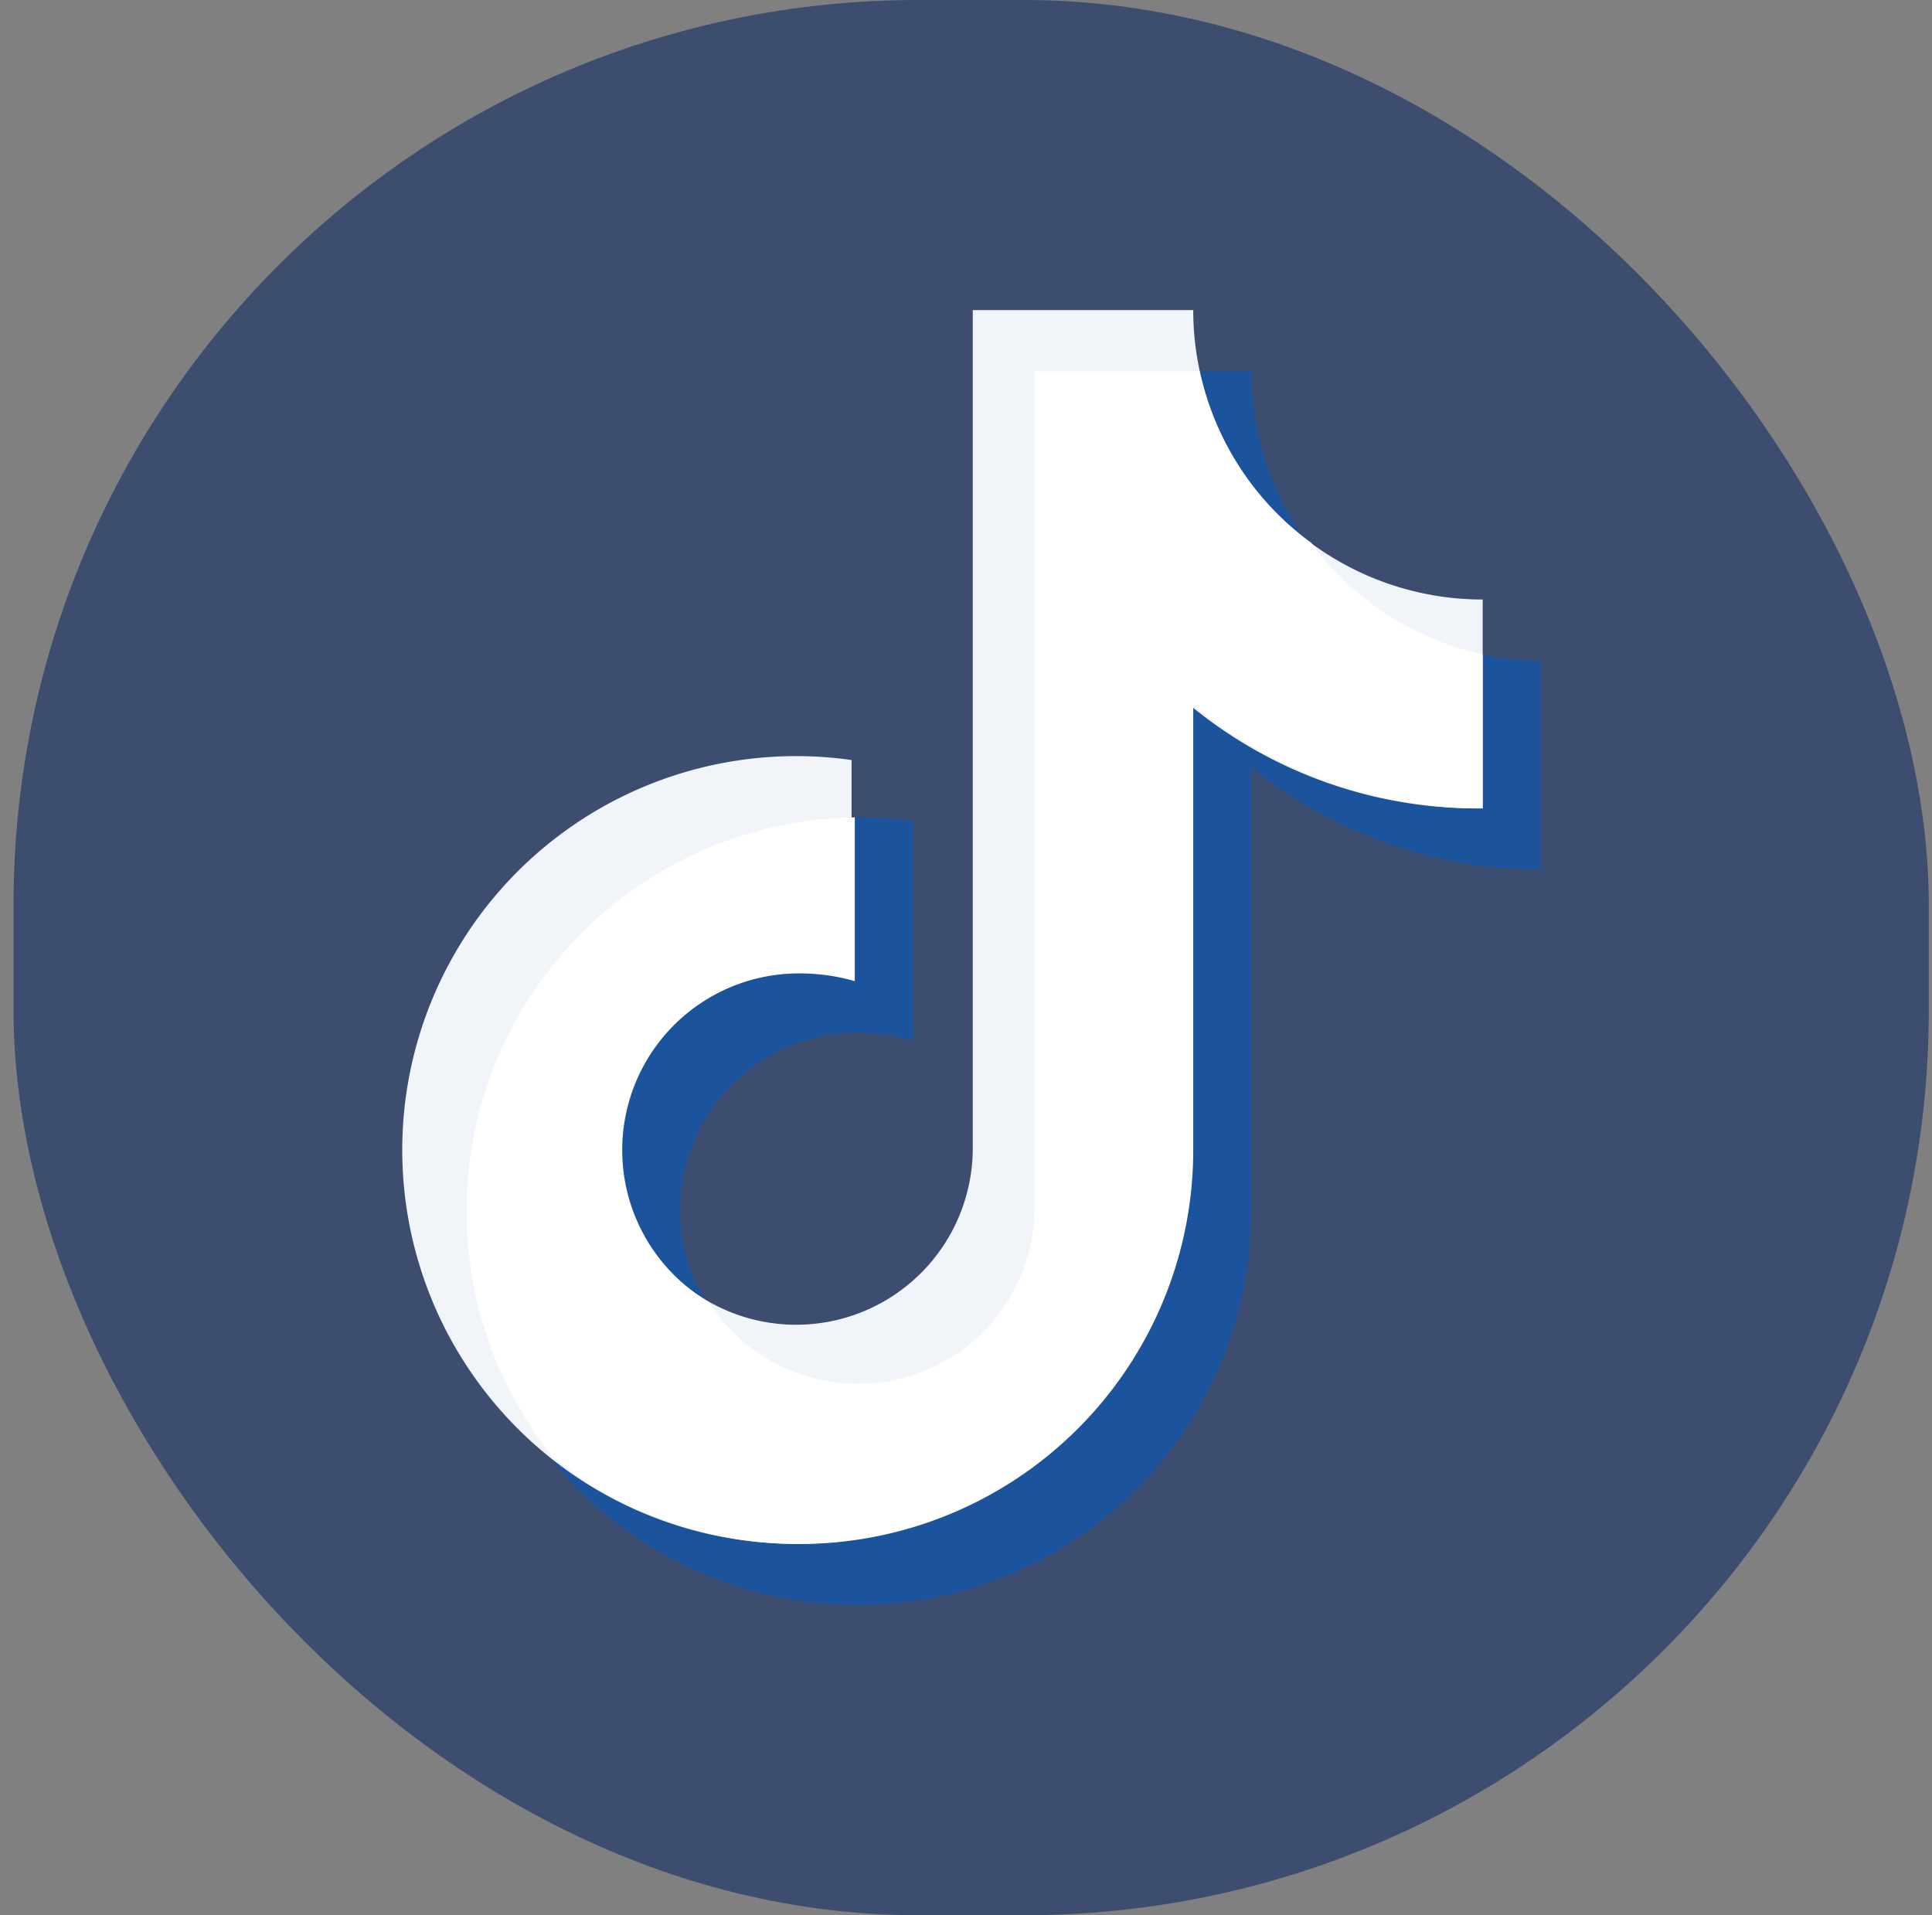
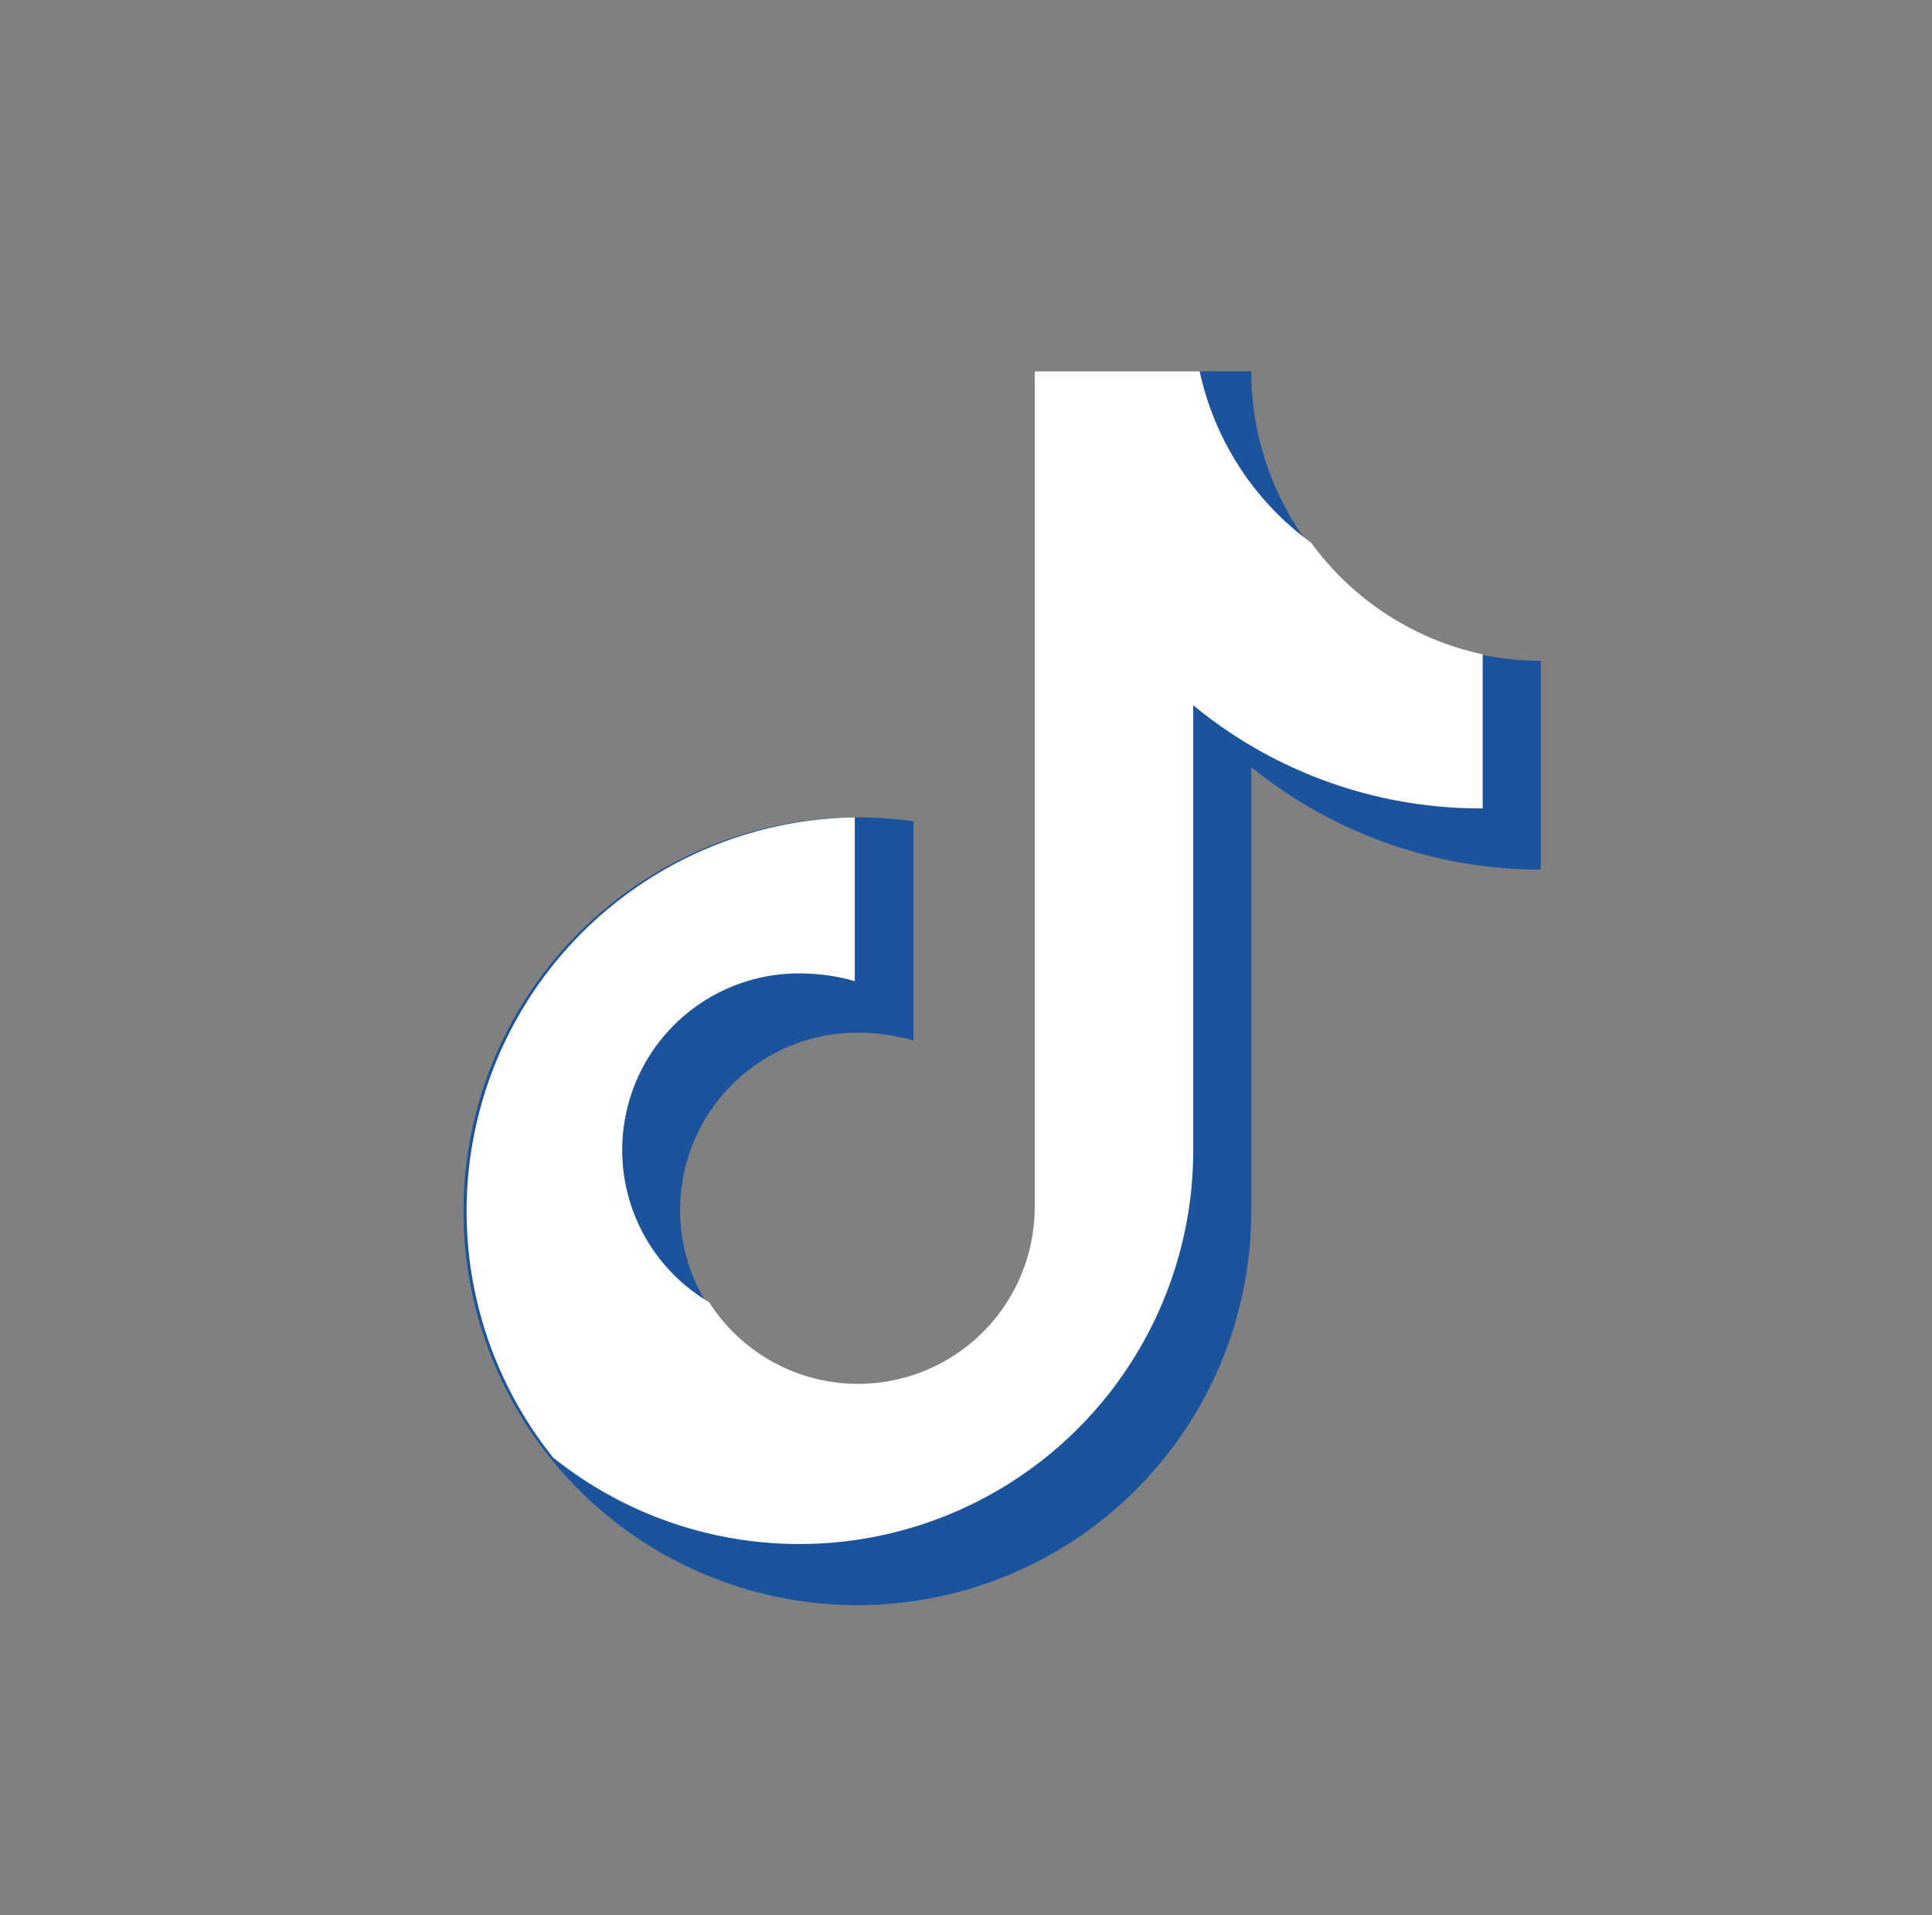
<svg xmlns="http://www.w3.org/2000/svg" id="Layer_1" data-name="Layer 1" viewBox="0 0 29.97 29.71">
  <rect x="0" y="0" width="29.97" height="29.71" fill="#808080" stroke="none" />
  <defs>
    <style>.cls-1{fill:#3d4d6f;}.cls-2{fill:#1b539d;}.cls-3{fill:#f1f4f9;}.cls-4{fill:#fff;}</style>
  </defs>
-   <rect class="cls-1" x="0.21" width="29.71" height="29.71" rx="14.04" />
  <path class="cls-2" d="M23.9,10.25a4.49,4.49,0,0,1-4.49-4.49H16.05v13a2.75,2.75,0,1,1-2.75-2.74,3.1,3.1,0,0,1,.87.12V12.74a6.25,6.25,0,0,0-.87-.06,6.11,6.11,0,1,0,6.11,6.11V11.9a7.14,7.14,0,0,0,4.49,1.59Z" />
-   <path class="cls-3" d="M23,9.3a4.49,4.49,0,0,1-4.49-4.49H15.09v13a2.74,2.74,0,1,1-2.74-2.74,3.08,3.08,0,0,1,.86.12V11.79a6.11,6.11,0,1,0,5.25,6.05v-6.9A7,7,0,0,0,23,12.54Z" />
  <path class="cls-4" d="M23,10.15a4.45,4.45,0,0,1-2.66-1.73,4.45,4.45,0,0,1-1.73-2.66H16.05v13A2.74,2.74,0,0,1,11,20.2a2.74,2.74,0,0,1,1.4-5.1,3.08,3.08,0,0,1,.86.12V12.68a6.11,6.11,0,0,0-4.68,9.93,6.11,6.11,0,0,0,9.93-4.77v-6.9A7,7,0,0,0,23,12.54Z" />
</svg>